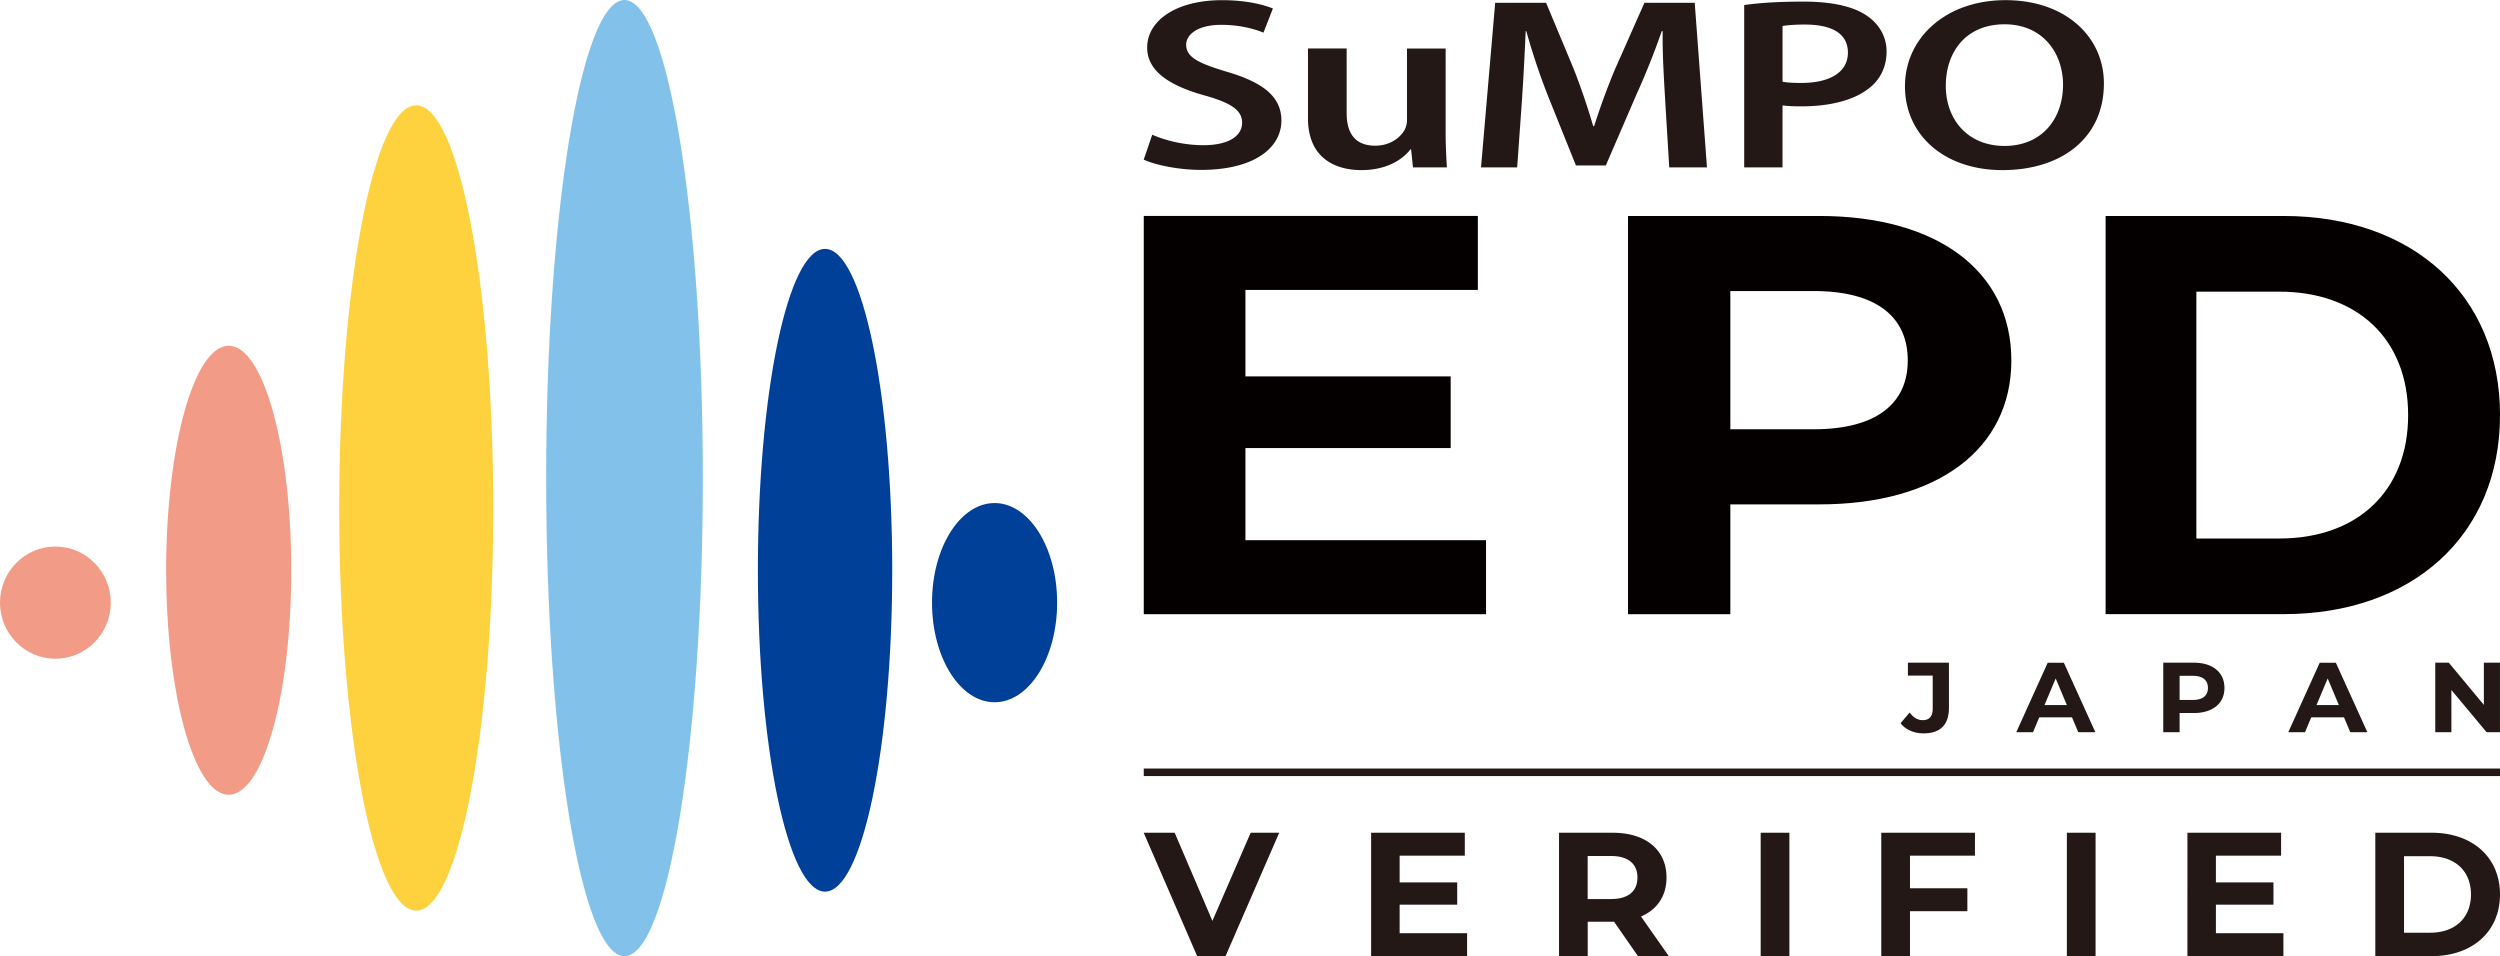
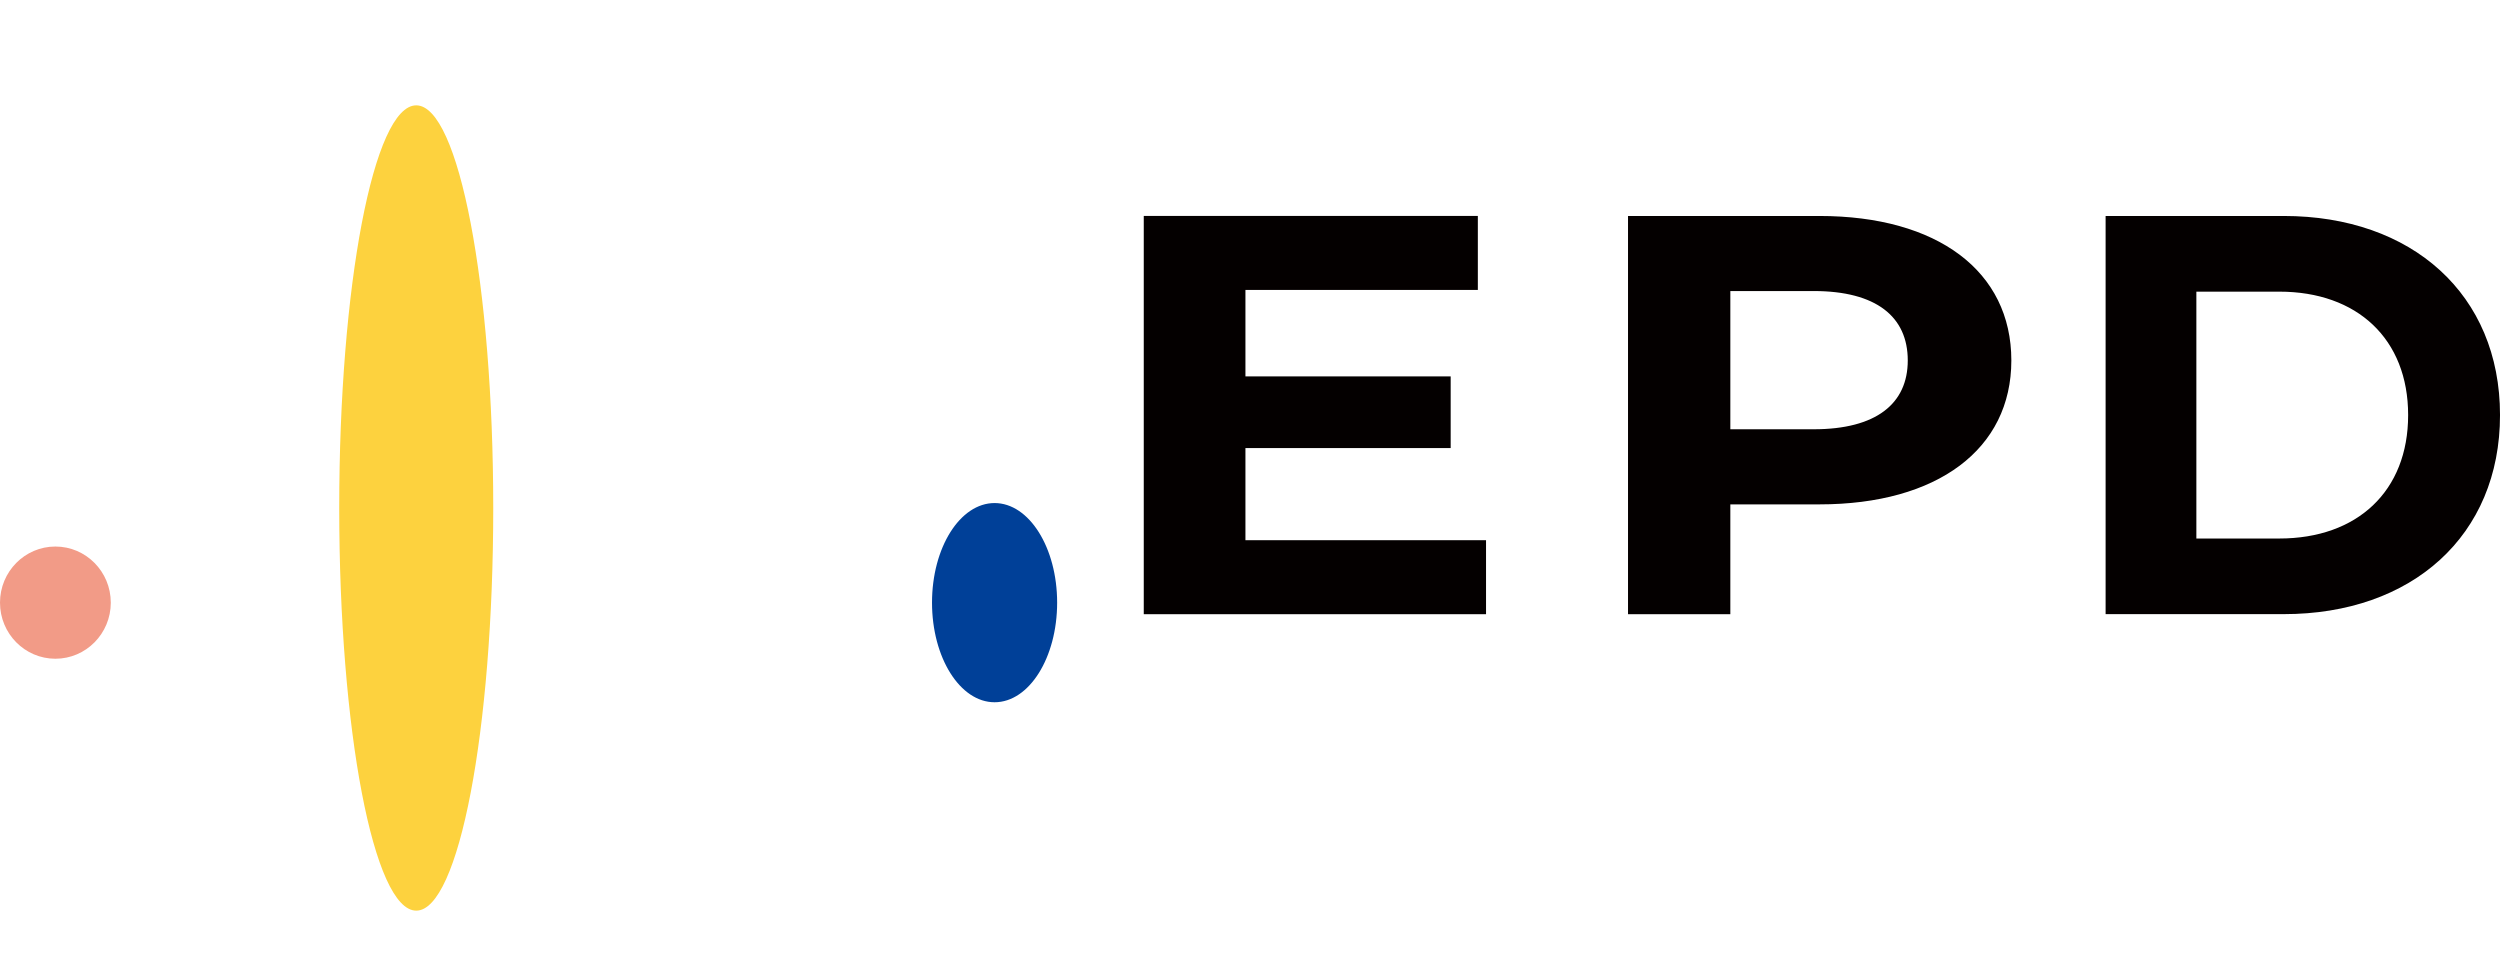
<svg xmlns="http://www.w3.org/2000/svg" width="285" height="109" fill="none">
  <g clip-path="url(#clip0_0_1434)">
    <path d="M169.408 61.587v8.432h-39.019V24.62h38.085v8.432H141.98v9.855h23.397v8.17H141.98v10.506h27.428v.003zm59.885-20.495c0 10.117-8.425 16.407-21.886 16.407h-10.149v12.516h-11.664V24.621h21.813c13.464 0 21.886 6.29 21.886 16.471zm-11.808 0c0-4.995-3.601-7.913-10.726-7.913h-9.501v15.758h9.501c7.129 0 10.726-2.918 10.726-7.848v.003zm22.554-16.471h20.31c14.626 0 24.652 8.95 24.652 22.695 0 13.746-10.026 22.696-24.652 22.696h-20.31v-45.39zm19.799 36.77c8.878 0 14.689-5.382 14.689-14.071s-5.811-14.072-14.689-14.072h-9.453v28.144h9.453z" fill="#040000" />
-     <path d="M101.714 65.01c0 20.233-3.428 36.636-7.66 36.636-4.23 0-7.656-16.403-7.656-36.636 0-20.234 3.428-36.637 7.657-36.637 4.228 0 7.659 16.403 7.659 36.637z" fill="#004098" />
-     <path d="M33.206 65.01c0 14.137-3.194 25.596-7.133 25.596-3.938 0-7.132-11.459-7.132-25.596s3.194-25.596 7.133-25.596c3.938 0 7.131 11.46 7.131 25.596z" fill="#F29B87" />
    <path d="M120.514 68.7c0 6.272-3.193 11.357-7.132 11.357-3.938 0-7.132-5.085-7.132-11.356 0-6.273 3.194-11.353 7.132-11.353 3.939 0 7.132 5.084 7.132 11.353z" fill="#004098" />
    <path d="M12.63 68.7c0 3.533-2.829 6.396-6.315 6.396C2.828 75.096 0 72.233 0 68.7c0-3.532 2.828-6.395 6.315-6.395 3.486 0 6.314 2.863 6.314 6.395z" fill="#F29B87" />
-     <path d="M80.121 54.502c0 30.1-3.997 54.498-8.928 54.498-4.932 0-8.93-24.398-8.93-54.498 0-30.1 4.001-54.502 8.93-54.502 4.928 0 8.928 24.401 8.928 54.502z" fill="#82C1EA" />
    <path d="M56.23 57.91c0 25.353-3.932 45.903-8.777 45.903-4.846 0-8.781-20.55-8.781-45.902s3.931-45.902 8.78-45.902c4.85 0 8.778 20.55 8.778 45.902z" fill="#FDD23E" />
-     <path d="M131.354 15.355c1.435.641 3.583 1.198 5.839 1.198 2.831 0 4.407-1.03 4.407-2.561 0-1.418-1.217-2.256-4.3-3.117-3.977-1.113-6.522-2.757-6.522-5.455 0-3.063 3.297-5.4 8.529-5.4 2.614 0 4.549.446 5.804.947l-1.076 2.757c-.859-.36-2.545-.893-4.801-.893-2.793 0-4.011 1.17-4.011 2.256 0 1.448 1.397 2.114 4.622 3.09 4.19 1.225 6.235 2.866 6.235 5.568 0 3.007-2.938 5.623-9.174 5.623-2.545 0-5.193-.556-6.521-1.17l.969-2.84v-.003zm33.449-.333c0 1.613.073 2.952.145 4.065h-3.869l-.214-2.06h-.073c-.751.975-2.472 2.365-5.59 2.365s-6.091-1.476-6.091-5.901V5.526h4.408v7.378c0 2.255.931 3.704 3.259 3.704 1.755 0 2.904-.975 3.366-1.837.145-.305.252-.67.252-1.057V5.53h4.407v9.492zm25.029-3.59c-.145-2.42-.324-5.345-.286-7.879h-.107a84.789 84.789 0 01-2.866 7.182l-3.511 8.13h-3.404l-3.224-8.02a77.07 77.07 0 01-2.435-7.295h-.073a318.522 318.522 0 01-.431 7.988l-.538 7.546h-4.121L170.45.319h5.804l3.152 7.546a78.886 78.886 0 012.221 6.516h.107a76.886 76.886 0 012.401-6.543l3.331-7.519h5.732l1.397 18.765h-4.301l-.465-7.656.003.004zM198.84.573c1.576-.223 3.762-.391 6.735-.391 3.225 0 5.591.528 7.129 1.53 1.435.92 2.366 2.394 2.366 4.148 0 1.754-.718 3.258-2.08 4.26-1.755 1.363-4.514 2.005-7.632 2.005-.824 0-1.576-.027-2.149-.11v7.072h-4.369V.573zm4.369 8.74c.538.11 1.256.141 2.149.141 3.297 0 5.304-1.253 5.304-3.453 0-2.201-1.862-3.203-4.907-3.203-1.218 0-2.08.082-2.546.168v6.347zm36.636.196c0 6.292-4.907 9.883-11.57 9.883-6.664 0-11.109-4.037-11.109-9.55 0-5.514 4.656-9.825 11.464-9.825 6.808 0 11.215 4.147 11.215 9.492zm-18.023.278c0 3.814 2.473 6.849 6.701 6.849s6.663-3.063 6.663-6.99c0-3.536-2.259-6.876-6.663-6.876s-6.701 3.144-6.701 7.017zm63.179 77.829H130.389v.852h154.612v-.852zm-68.337-5.167l1.035-1.222c.438.576.921.871 1.493.871.748 0 1.138-.442 1.138-1.31v-3.77h-2.828v-1.473h4.677v5.14c0 1.956-1 2.92-2.894 2.92-1.079 0-2.035-.408-2.617-1.153l-.004-.003zm19.548-.677h-3.735l-.714 1.7h-1.908l3.584-7.924h1.838l3.597 7.923h-1.952l-.714-1.7h.004zm-.587-1.394l-1.276-3.035-1.276 3.035h2.552zm17.965-1.956c0 1.764-1.345 2.863-3.493 2.863h-1.621v2.183h-1.863v-7.923h3.48c2.149 0 3.494 1.099 3.494 2.873l.003.004zm-1.886 0c0-.872-.576-1.38-1.711-1.38h-1.517v2.75h1.517c1.138 0 1.711-.509 1.711-1.37zm15.515 3.35h-3.735l-.714 1.7h-1.907l3.584-7.924h1.838l3.597 7.923h-1.952l-.714-1.7h.003zm-.586-1.394l-1.276-3.035-1.276 3.035h2.552zm18.365-4.833v7.923h-1.528l-4.011-4.81v4.81h-1.838v-7.923h1.542l3.997 4.81v-4.81h1.838zM145.83 94.932L139.712 109h-3.232l-6.097-14.068h3.531l4.301 10.048 4.363-10.048h3.252zm21.42 11.455V109h-10.943V94.932h10.681v2.612h-7.429v3.052h6.563v2.534h-6.563v3.254h7.694l-.003.003zM186.73 109l-2.725-3.921h-3.007V109h-3.269V94.932h6.118c3.773 0 6.135 1.95 6.135 5.104 0 2.108-1.069 3.657-2.907 4.443l3.169 4.521h-3.514zm-3.07-11.415h-2.666v4.906h2.666c2.001 0 3.008-.923 3.008-2.451s-1.011-2.455-3.008-2.455zm17.057-2.653h3.273V109h-3.273V94.932zm17.021 2.615v3.718h6.542v2.612h-6.542v5.126h-3.273V94.935h10.681v2.612h-7.408zm17.885-2.615h3.273V109h-3.273V94.932zm24.685 11.455V109h-10.943V94.932h10.678v2.612h-7.429v3.052h6.56v2.534h-6.56v3.254h7.691l.003.003zm10.477-11.455h6.422c4.621 0 7.791 2.773 7.791 7.034 0 4.26-3.17 7.034-7.791 7.034h-6.422V94.932zm6.26 11.397c2.807 0 4.645-1.668 4.645-4.36 0-2.691-1.838-4.36-4.645-4.36h-2.987v8.724h2.987v-.004z" fill="#231815" />
  </g>
  <defs>
    <clipPath id="clip0_0_1434">
      <path fill="#fff" d="M0 0h285v109H0z" />
    </clipPath>
  </defs>
</svg>